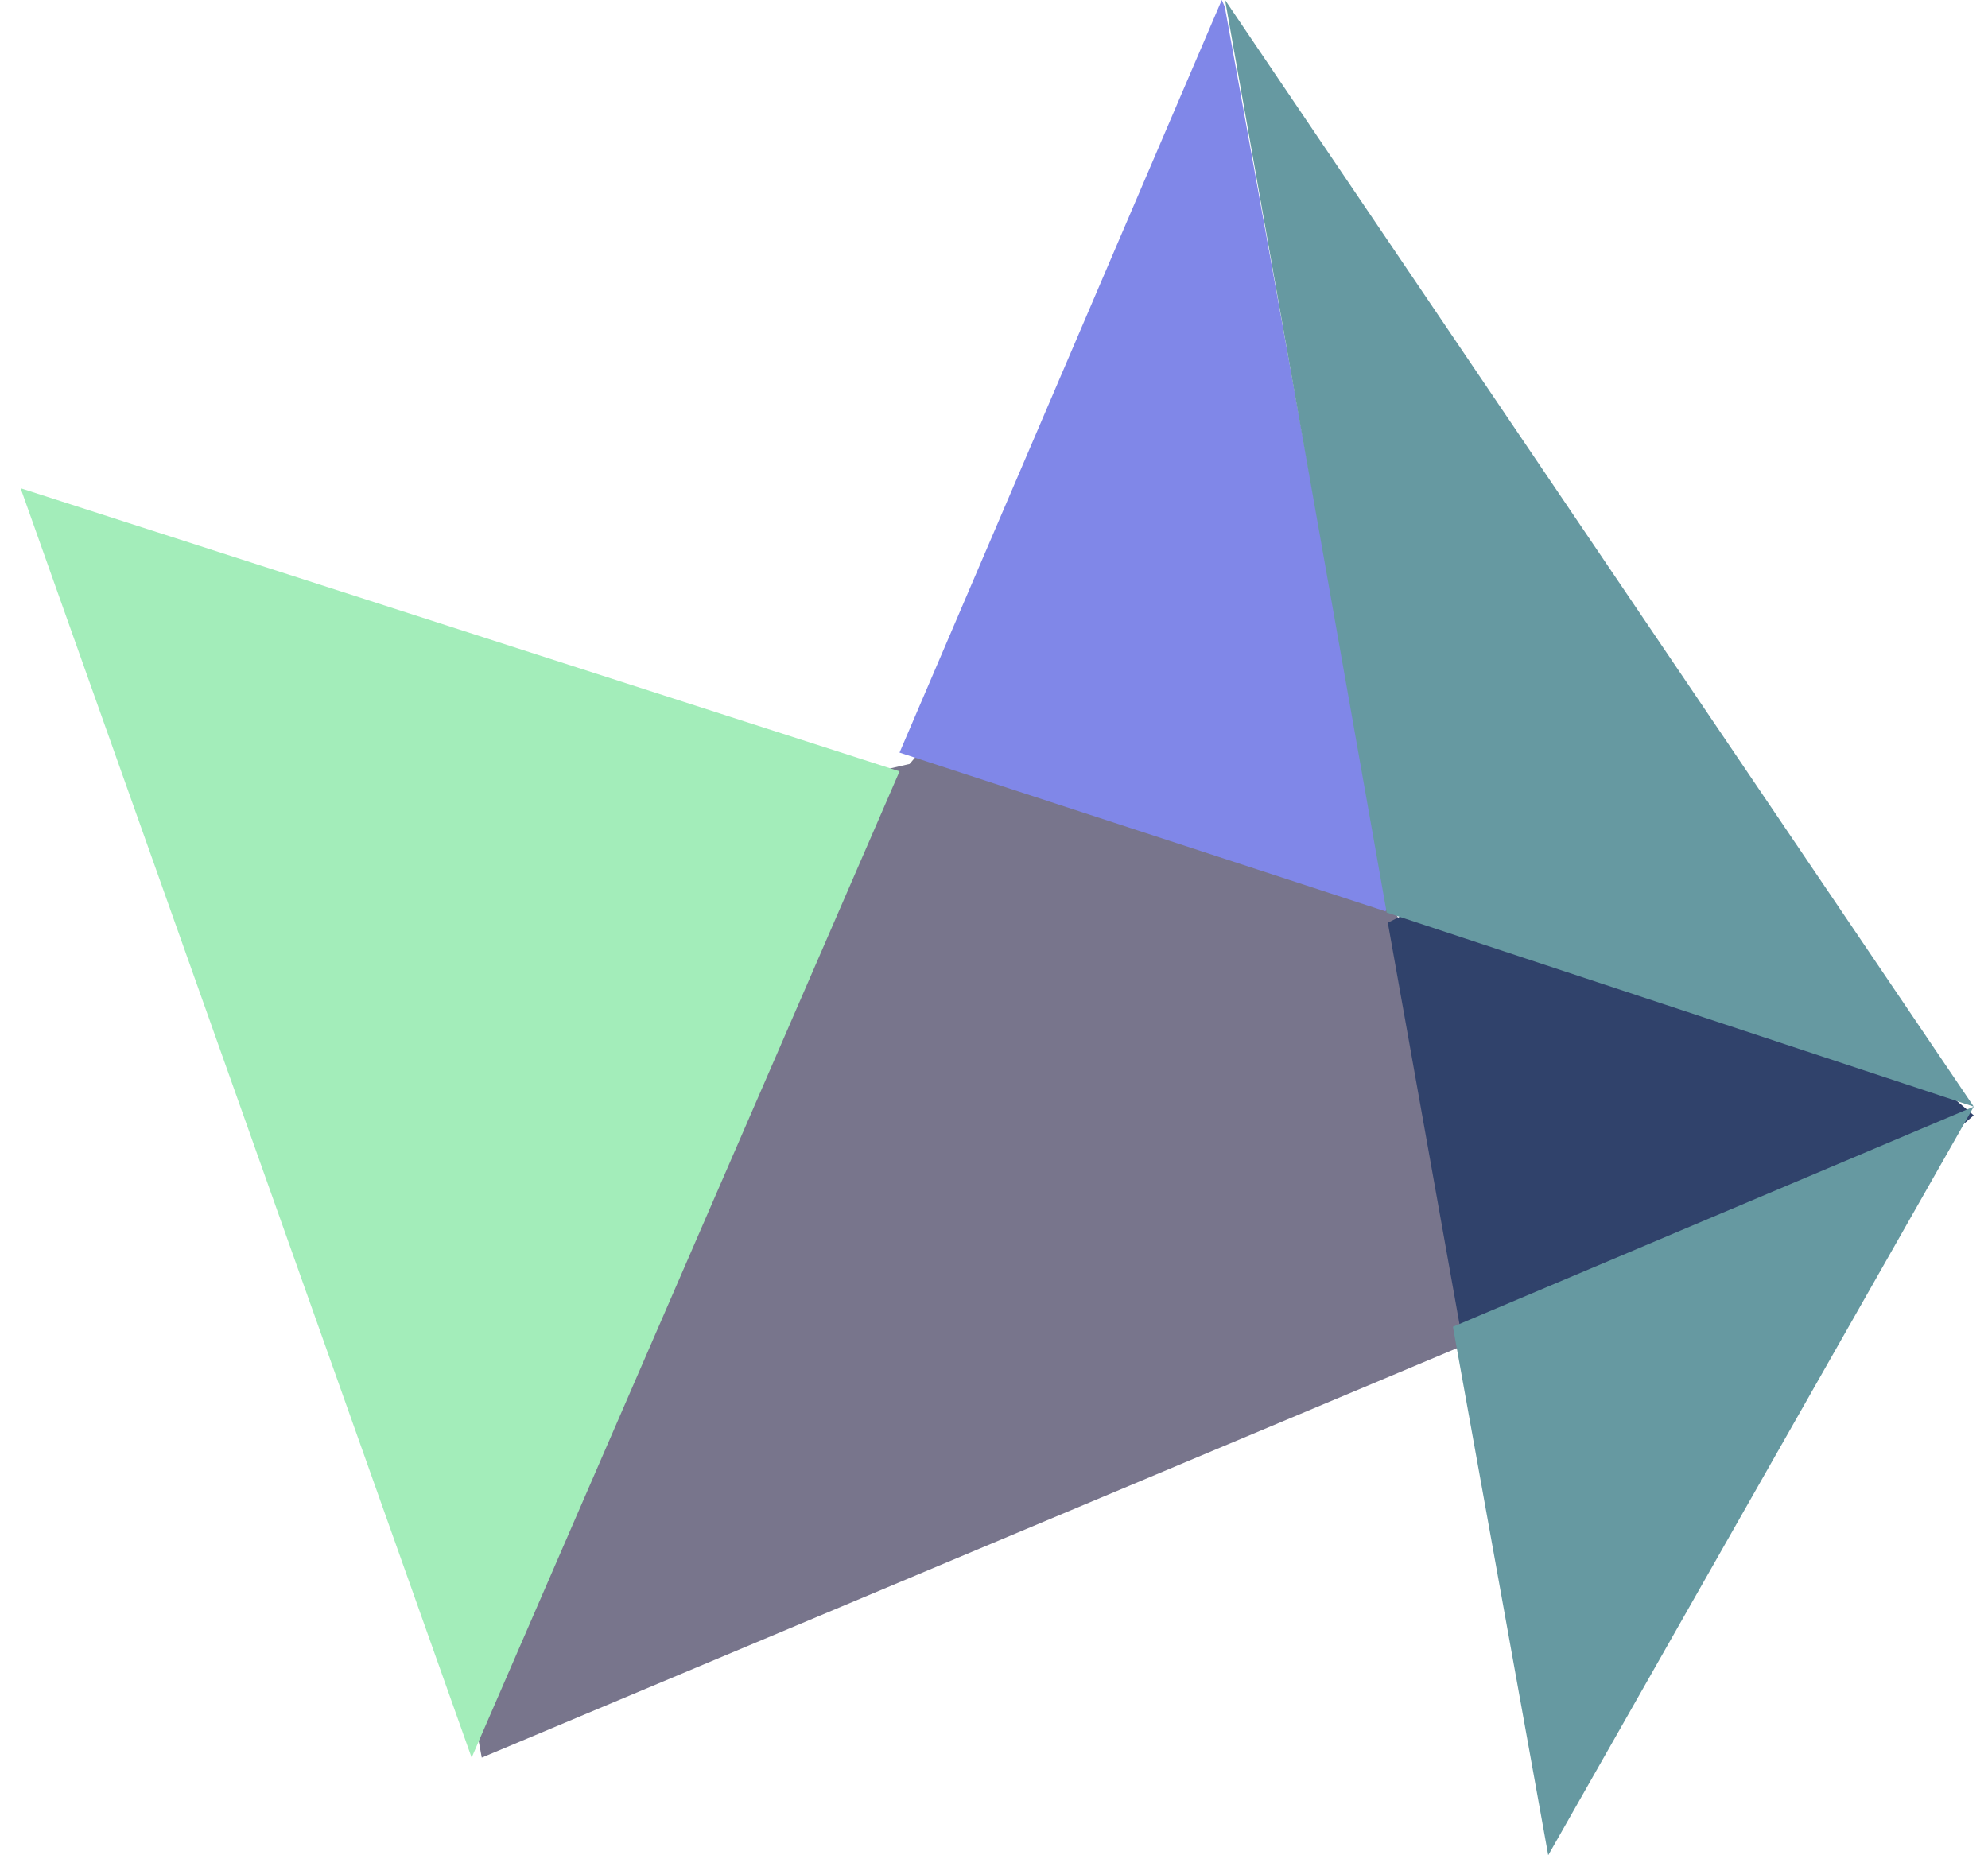
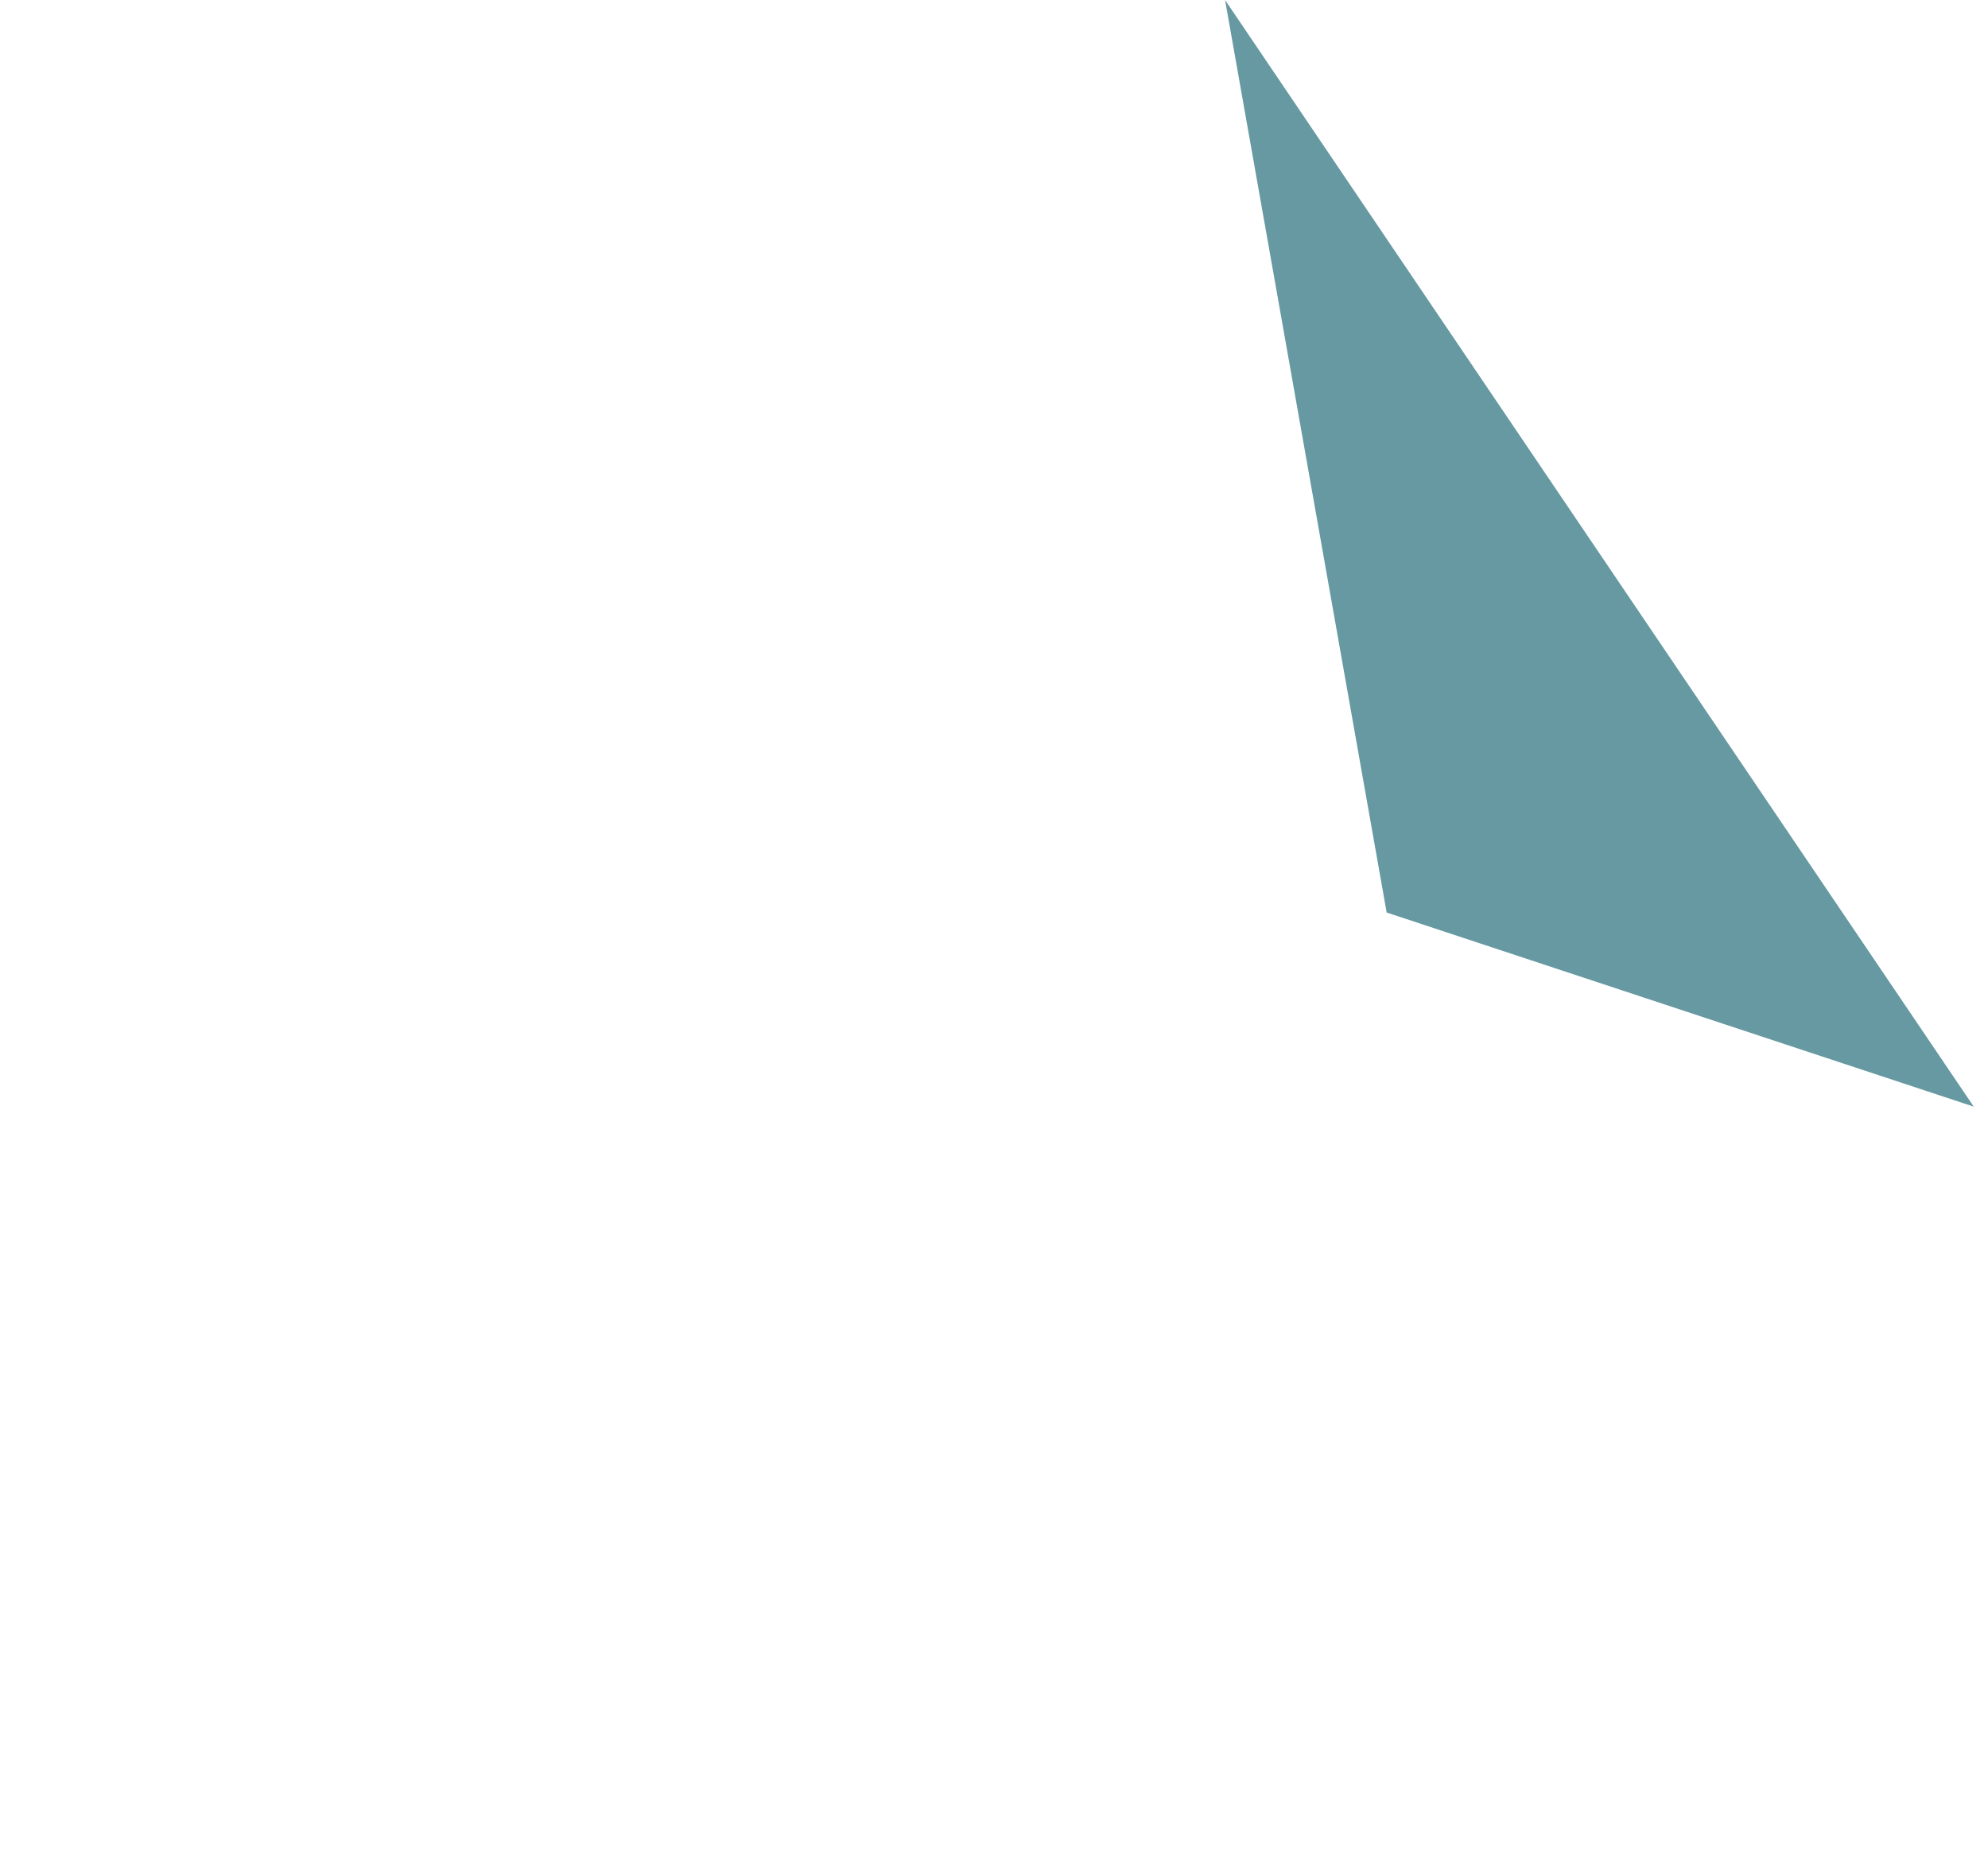
<svg xmlns="http://www.w3.org/2000/svg" width="75px" height="70px" viewBox="0 0 75 70" version="1.1">
  <title>767B03B9-975C-4F2C-B365-06B4D0390D0F</title>
  <g id="Page-1" stroke="none" stroke-width="1" fill="none" fill-rule="evenodd">
    <g id="Data-Visualization-as-a-Service" transform="translate(-928, -7611)" fill-rule="nonzero">
      <g id="Group-23" transform="translate(-144, 6259)">
        <g id="Group-6" transform="translate(0, 676)">
          <g id="Group-19" transform="translate(91, 299)">
            <g id="highcharts-seeklogo.com" transform="translate(981.778, 377)">
-               <polygon id="Path" fill="#78758C" points="52.093 34.841 51.57 33.945 34.032 28.246 33.538 28.824 32.782 28.998 17.193 65.216 17.397 66.316 54.943 50.55 55.263 49.913 52.646 35.449" />
-               <polygon id="Path" fill="#A3EDBA" points="17.015 66.316 33.158 29.103 0 18.421" />
-               <polygon id="Path" fill="#8087E8" points="45.314 0 33.158 28.396 51.493 34.386 51.579 34.156 45.429 0.259" />
-               <polygon id="Path" fill="#30426B" points="51.579 34.815 54.353 50.351 55.626 50.322 72.92 42.74 73.684 42.082 72.778 41.31 52.428 34.386" />
-               <polygon id="Path" fill="#6699A1" points="54.035 50.059 57.631 70 73.684 41.754" />
              <polygon id="Path" fill="#6699A1" points="45.439 0 51.536 34.43 73.684 41.754" />
            </g>
          </g>
        </g>
      </g>
    </g>
  </g>
</svg>